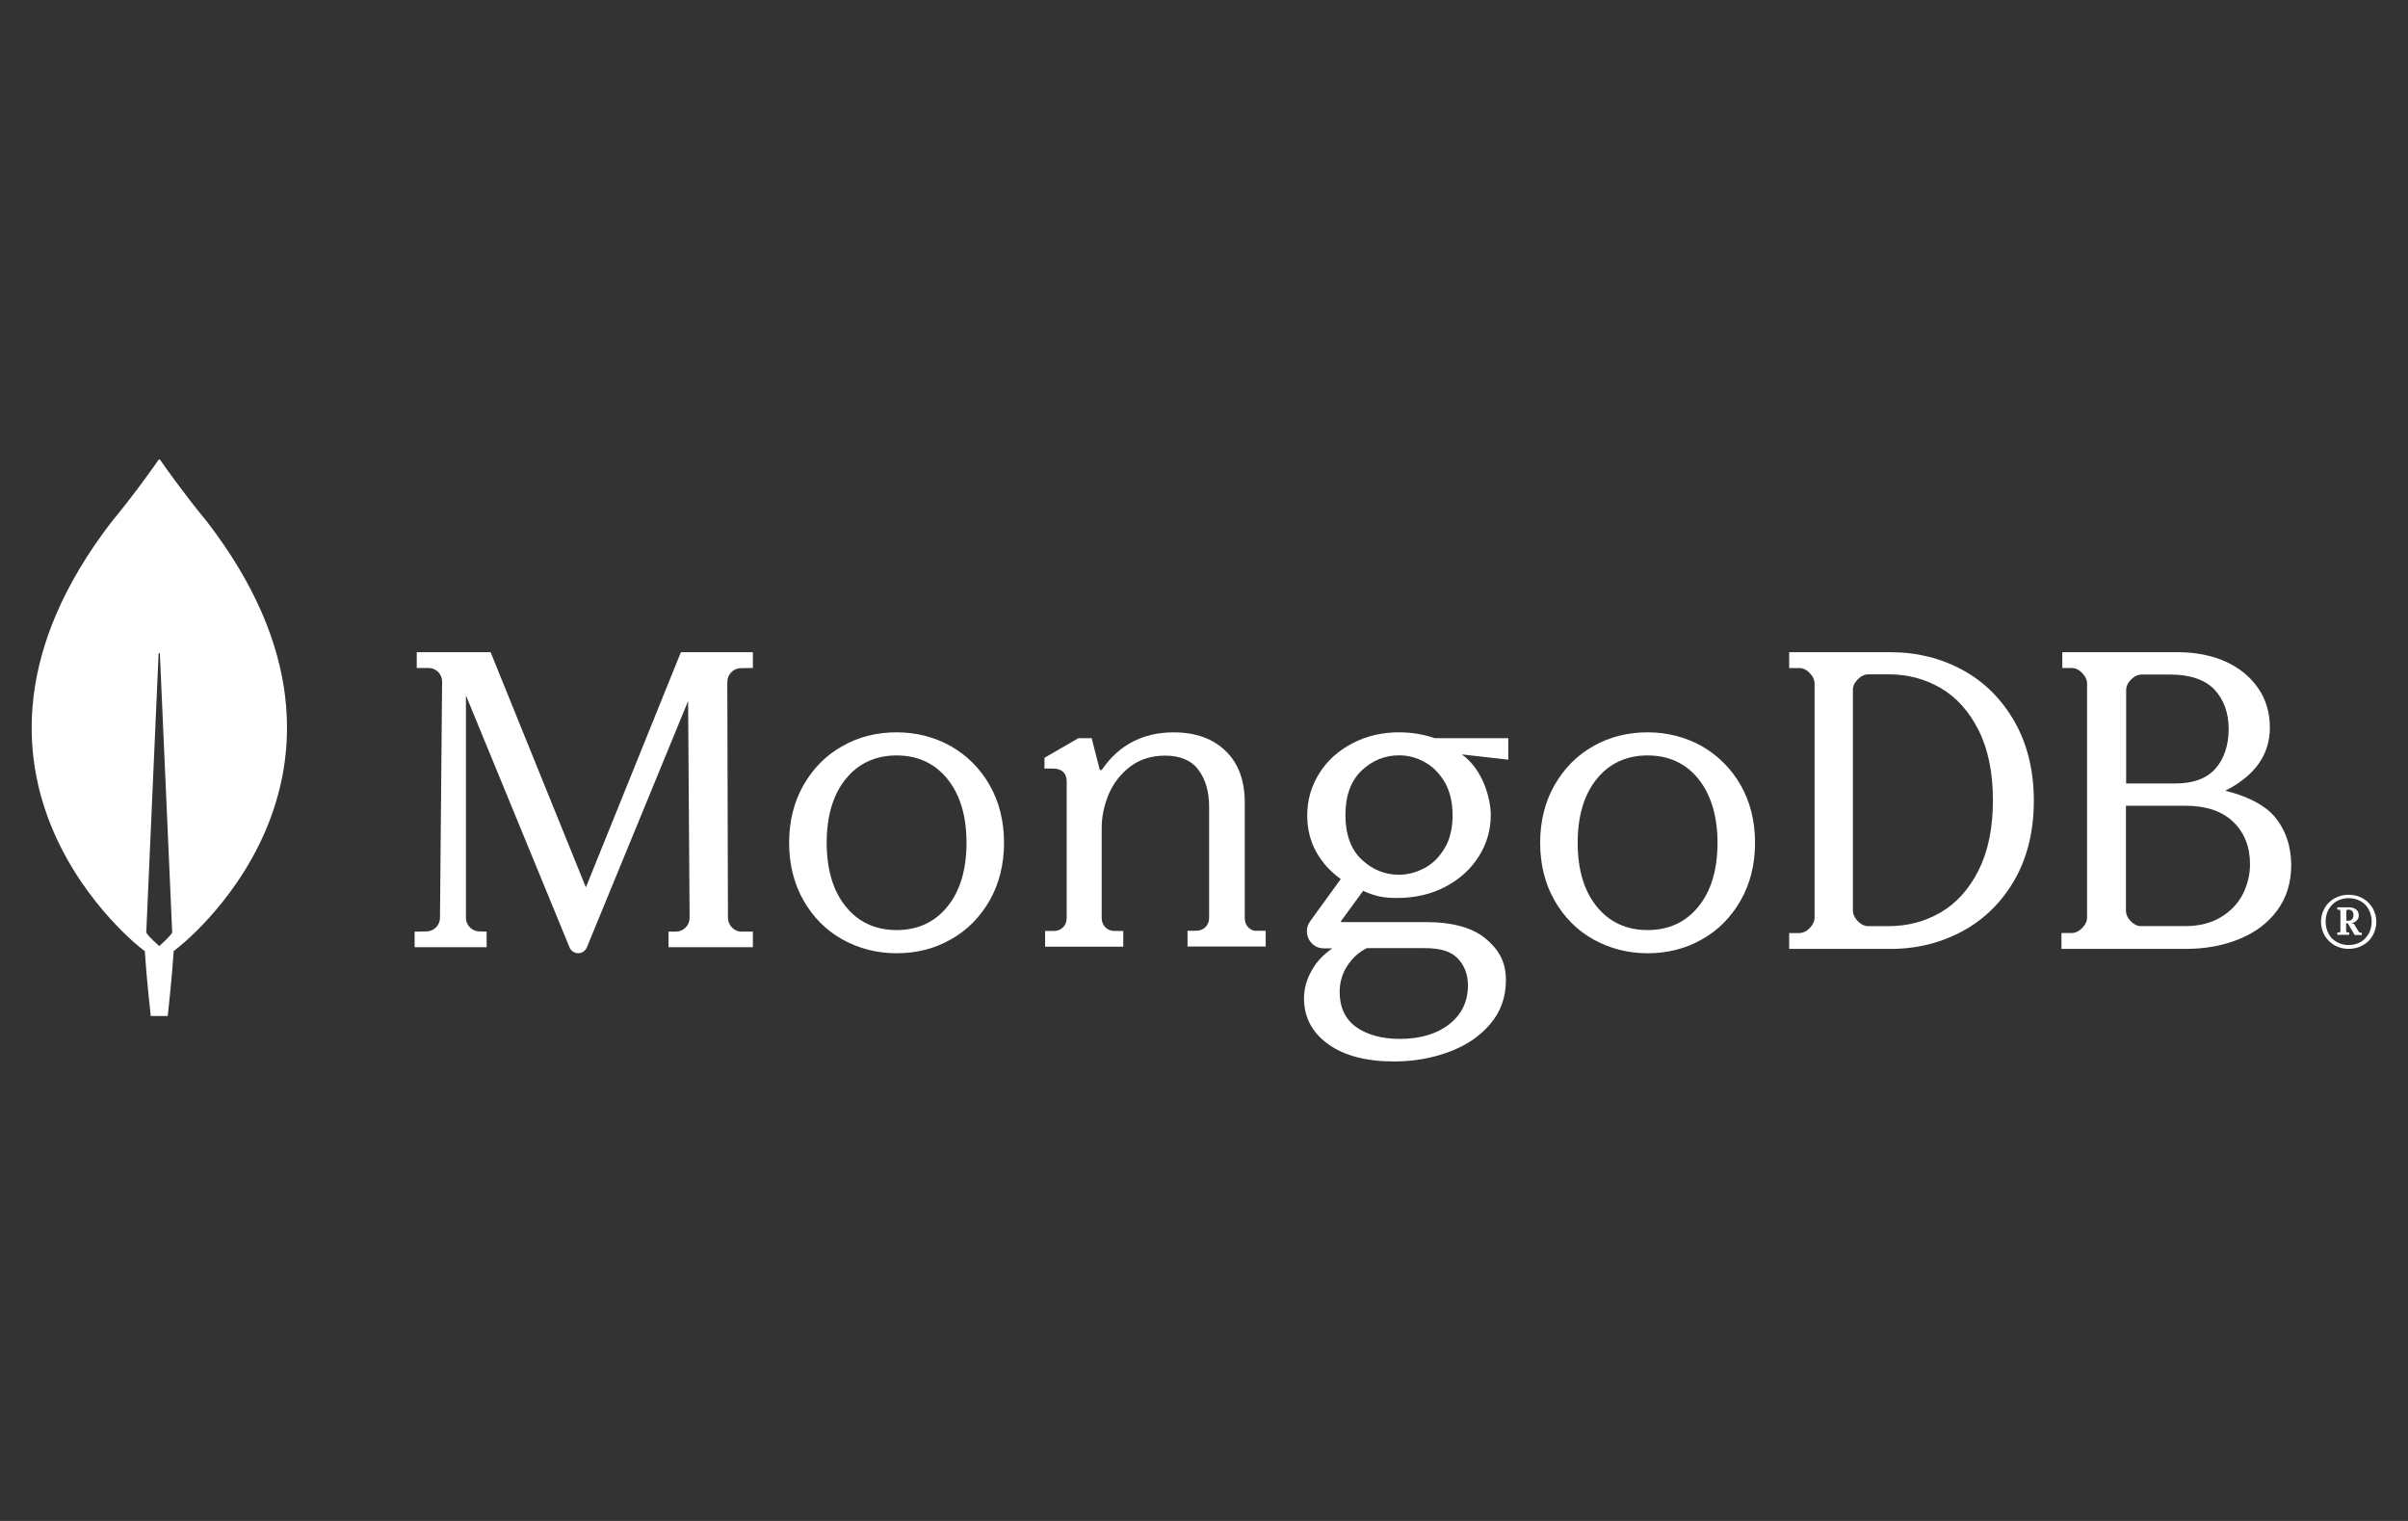
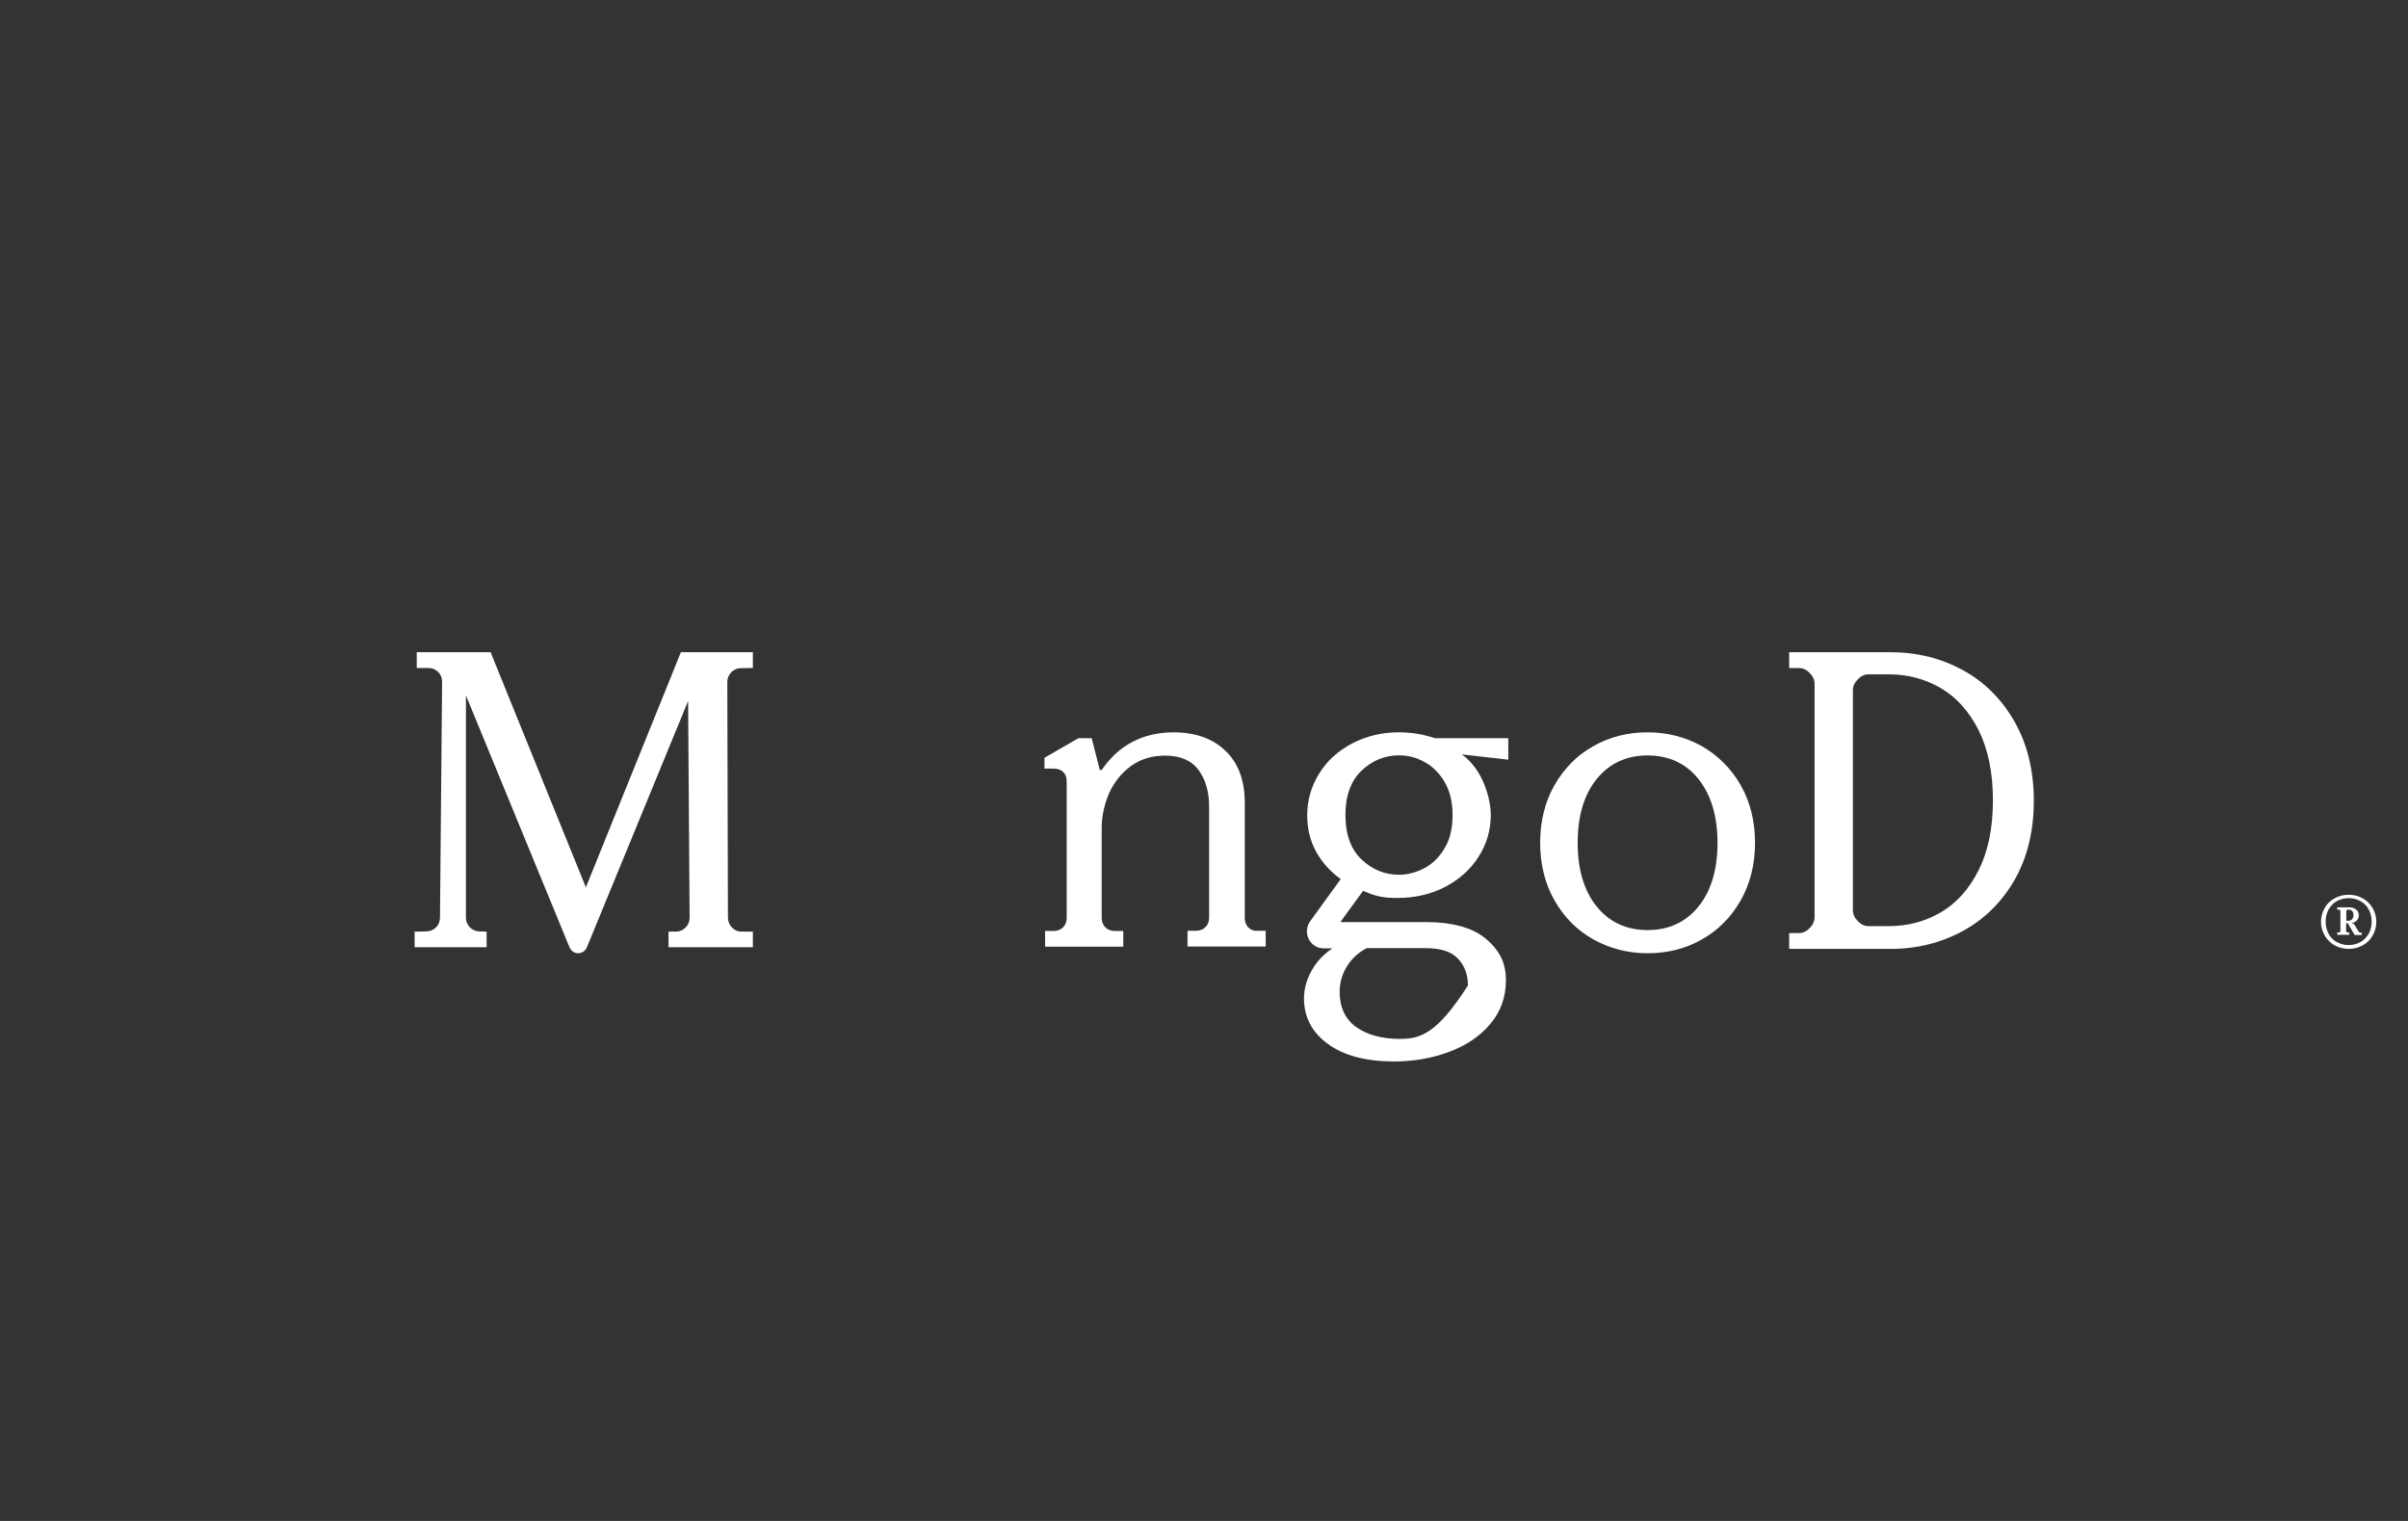
<svg xmlns="http://www.w3.org/2000/svg" width="152" height="96" viewBox="0 0 152 96" fill="none">
  <rect x="0" y="0" width="152" height="96" fill="#333333" stroke="none" />
  <g clip-path="url(#clip0_1600_11743)">
-     <path d="M13.056 32.915C11.608 31.166 10.36 29.39 10.105 29.02C10.078 28.993 10.038 28.993 10.011 29.02C9.756 29.39 8.508 31.166 7.06 32.915C-5.373 49.055 9.018 59.947 9.018 59.947L9.139 60.029C9.247 61.71 9.515 64.128 9.515 64.128H10.588C10.588 64.128 10.857 61.722 10.964 60.029L11.085 59.933C11.099 59.947 25.491 49.054 13.057 32.915H13.056ZM10.051 59.716C10.051 59.716 9.408 59.155 9.233 58.868V58.841L10.011 41.265C10.011 41.211 10.092 41.211 10.092 41.265L10.869 58.841V58.868C10.695 59.155 10.051 59.716 10.051 59.716Z" fill="white" />
    <path d="M36.983 56.009L30.985 41.207L30.972 41.166H26.306V42.161H27.06C27.288 42.161 27.503 42.257 27.665 42.419C27.826 42.584 27.907 42.801 27.907 43.033L27.773 57.931C27.773 58.395 27.397 58.776 26.939 58.789L26.172 58.803V59.785H30.717V58.803L30.245 58.789C29.789 58.776 29.411 58.395 29.411 57.931V43.893L35.946 59.785C36.04 60.017 36.255 60.166 36.497 60.166C36.739 60.166 36.954 60.016 37.049 59.785L43.436 44.247L43.53 57.931C43.53 58.408 43.154 58.789 42.683 58.803H42.199V59.785H47.524V58.803H46.798C46.341 58.803 45.964 58.408 45.95 57.945L45.91 43.047C45.91 42.57 46.286 42.188 46.744 42.175L47.524 42.161V41.166H42.98L36.982 56.009H36.983Z" fill="white" />
    <path d="M78.802 58.544C78.653 58.394 78.573 58.191 78.573 57.946V50.649C78.573 49.261 78.169 48.171 77.36 47.396C76.565 46.62 75.46 46.225 74.085 46.225C72.156 46.225 70.633 47.015 69.568 48.566C69.555 48.593 69.514 48.607 69.474 48.607C69.434 48.607 69.407 48.58 69.407 48.539L68.909 46.592H68.073L65.93 47.831V48.511H66.483C66.74 48.511 66.954 48.58 67.103 48.715C67.251 48.852 67.333 49.056 67.333 49.341V57.932C67.333 58.177 67.253 58.382 67.103 58.531C66.954 58.681 66.753 58.762 66.51 58.762H65.97V59.756H70.904V58.762H70.366C70.123 58.762 69.921 58.68 69.772 58.531C69.624 58.38 69.542 58.177 69.542 57.932V52.242C69.542 51.52 69.704 50.798 70 50.09C70.311 49.396 70.769 48.811 71.376 48.361C71.983 47.911 72.711 47.694 73.546 47.694C74.49 47.694 75.204 47.993 75.649 48.592C76.094 49.191 76.323 49.967 76.323 50.893V57.917C76.323 58.162 76.243 58.367 76.094 58.516C75.946 58.666 75.743 58.747 75.5 58.747H74.96V59.741H79.894V58.747H79.354C79.152 58.774 78.964 58.692 78.801 58.543L78.802 58.544Z" fill="white" />
    <path d="M123.888 42.288C122.524 41.549 121 41.166 119.356 41.166H112.938V42.165H113.566C113.806 42.165 114.021 42.261 114.235 42.48C114.435 42.685 114.542 42.917 114.542 43.164V57.894C114.542 58.14 114.435 58.374 114.235 58.579C114.035 58.784 113.806 58.893 113.566 58.893H112.938V59.893H119.356C121.001 59.893 122.525 59.51 123.888 58.77C125.252 58.031 126.362 56.936 127.164 55.54C127.966 54.143 128.381 52.461 128.381 50.544C128.381 48.628 127.966 46.958 127.164 45.548C126.349 44.125 125.252 43.029 123.888 42.291V42.288ZM125.8 50.516C125.8 52.268 125.492 53.746 124.89 54.938C124.289 56.128 123.486 57.018 122.497 57.593C121.507 58.169 120.411 58.456 119.235 58.456H117.938C117.697 58.456 117.484 58.36 117.269 58.142C117.069 57.937 116.961 57.704 116.961 57.457V43.562C116.961 43.316 117.055 43.097 117.269 42.877C117.469 42.672 117.697 42.563 117.938 42.563H119.235C120.411 42.563 121.509 42.85 122.497 43.425C123.487 44.001 124.289 44.891 124.89 46.081C125.492 47.272 125.8 48.765 125.8 50.517V50.516Z" fill="white" />
-     <path d="M143.551 51.514C142.957 50.816 141.812 50.228 140.465 49.912C142.325 48.968 143.281 47.641 143.281 45.929C143.281 44.998 143.039 44.163 142.553 43.451C142.068 42.739 141.381 42.165 140.505 41.767C139.628 41.37 138.603 41.164 137.444 41.164H130.179V42.163H130.759C131.002 42.163 131.217 42.259 131.433 42.478C131.636 42.683 131.743 42.916 131.743 43.163V57.892C131.743 58.138 131.636 58.372 131.433 58.577C131.23 58.782 131.002 58.892 130.759 58.892H130.125V59.891H138.011C139.21 59.891 140.329 59.686 141.341 59.274C142.352 58.864 143.16 58.261 143.74 57.467C144.333 56.673 144.63 55.701 144.63 54.579C144.616 53.375 144.266 52.348 143.551 51.513V51.514ZM134.506 58.153C134.303 57.948 134.196 57.716 134.196 57.468V50.857H137.944C139.264 50.857 140.275 51.199 140.977 51.883C141.678 52.568 142.028 53.458 142.028 54.553C142.028 55.21 141.866 55.853 141.57 56.442C141.26 57.045 140.801 57.523 140.181 57.894C139.574 58.263 138.82 58.455 137.944 58.455H135.18C134.937 58.469 134.722 58.36 134.506 58.155V58.153ZM134.209 49.447V43.575C134.209 43.329 134.303 43.111 134.519 42.891C134.722 42.685 134.95 42.576 135.194 42.576H136.973C138.253 42.576 139.197 42.904 139.791 43.534C140.383 44.178 140.68 45 140.68 46.013C140.68 47.025 140.396 47.888 139.844 48.518C139.291 49.135 138.456 49.449 137.35 49.449H134.209V49.447Z" fill="white" />
-     <path d="M60.019 47.096C58.989 46.523 57.838 46.223 56.595 46.223C55.351 46.223 54.187 46.51 53.17 47.096C52.14 47.669 51.323 48.501 50.722 49.552C50.12 50.602 49.812 51.831 49.812 53.195C49.812 54.559 50.12 55.787 50.722 56.838C51.323 57.888 52.14 58.72 53.17 59.294C54.2 59.867 55.351 60.168 56.595 60.168C57.838 60.168 59.003 59.881 60.019 59.294C61.05 58.722 61.866 57.889 62.468 56.838C63.069 55.788 63.377 54.559 63.377 53.195C63.377 51.831 63.069 50.604 62.468 49.552C61.866 48.503 61.05 47.684 60.019 47.096ZM61.009 53.194C61.009 54.872 60.608 56.237 59.806 57.218C59.016 58.201 57.934 58.705 56.596 58.705C55.258 58.705 54.175 58.201 53.386 57.218C52.583 56.235 52.183 54.871 52.183 53.194C52.183 51.517 52.584 50.151 53.386 49.17C54.176 48.187 55.26 47.682 56.596 47.682C57.932 47.682 59.017 48.187 59.806 49.17C60.609 50.166 61.009 51.517 61.009 53.194Z" fill="white" />
    <path d="M107.426 47.096C106.396 46.523 105.245 46.223 104.001 46.223C102.757 46.223 101.593 46.51 100.576 47.096C99.546 47.669 98.73 48.501 98.128 49.552C97.526 50.604 97.219 51.831 97.219 53.195C97.219 54.559 97.526 55.787 98.128 56.838C98.73 57.889 99.546 58.72 100.576 59.294C101.606 59.867 102.757 60.168 104.001 60.168C105.245 60.168 106.409 59.881 107.426 59.294C108.456 58.722 109.272 57.889 109.874 56.838C110.476 55.787 110.783 54.559 110.783 53.195C110.783 51.831 110.476 50.604 109.874 49.552C109.272 48.501 108.442 47.684 107.426 47.096ZM108.415 53.194C108.415 54.872 108.014 56.237 107.212 57.218C106.422 58.201 105.339 58.705 104.001 58.705C102.663 58.705 101.58 58.201 100.79 57.218C99.987 56.235 99.587 54.871 99.587 53.194C99.587 51.517 99.988 50.151 100.79 49.17C101.58 48.187 102.662 47.682 104.001 47.682C105.34 47.682 106.422 48.187 107.212 49.17C108.002 50.166 108.415 51.517 108.415 53.194Z" fill="white" />
-     <path d="M88.309 46.223C87.231 46.223 86.248 46.455 85.359 46.921C84.469 47.387 83.768 48.017 83.27 48.827C82.772 49.622 82.515 50.512 82.515 51.458C82.515 52.308 82.703 53.089 83.094 53.787C83.472 54.458 83.983 55.02 84.63 55.486L82.703 58.145C82.46 58.474 82.433 58.912 82.609 59.268C82.797 59.639 83.148 59.858 83.552 59.858H84.104C83.566 60.228 83.134 60.665 82.838 61.188C82.487 61.777 82.312 62.393 82.312 63.023C82.312 64.202 82.824 65.175 83.835 65.902C84.832 66.628 86.234 66.998 87.999 66.998C89.225 66.998 90.397 66.793 91.461 66.395C92.54 65.998 93.415 65.409 94.061 64.642C94.722 63.873 95.058 62.943 95.058 61.874C95.058 60.75 94.653 59.955 93.711 59.188C92.902 58.544 91.636 58.201 90.06 58.201H84.672C84.659 58.201 84.645 58.187 84.645 58.187C84.645 58.187 84.632 58.16 84.645 58.146L86.046 56.227C86.424 56.405 86.774 56.516 87.083 56.584C87.406 56.652 87.77 56.679 88.173 56.679C89.306 56.679 90.329 56.447 91.218 55.981C92.107 55.515 92.822 54.885 93.333 54.075C93.845 53.28 94.102 52.39 94.102 51.444C94.102 50.43 93.617 48.579 92.296 47.635C92.296 47.621 92.31 47.621 92.31 47.621L95.207 47.95V46.593H90.572C89.844 46.346 89.091 46.223 88.309 46.223ZM89.926 54.788C89.414 55.062 88.862 55.213 88.309 55.213C87.407 55.213 86.612 54.883 85.937 54.24C85.263 53.596 84.927 52.65 84.927 51.444C84.927 50.239 85.264 49.293 85.937 48.649C86.612 48.005 87.405 47.676 88.309 47.676C88.874 47.676 89.413 47.812 89.926 48.101C90.438 48.376 90.855 48.799 91.192 49.361C91.516 49.923 91.691 50.621 91.691 51.444C91.691 52.267 91.53 52.979 91.192 53.527C90.869 54.089 90.438 54.514 89.926 54.788ZM86.274 59.845H89.925C90.935 59.845 91.582 60.05 92.013 60.489C92.444 60.928 92.66 61.517 92.66 62.202C92.66 63.202 92.27 64.025 91.488 64.642C90.706 65.258 89.656 65.574 88.363 65.574C87.231 65.574 86.288 65.314 85.6 64.821C84.913 64.327 84.563 63.574 84.563 62.615C84.563 62.012 84.725 61.45 85.048 60.956C85.372 60.463 85.763 60.106 86.274 59.847V59.845Z" fill="white" />
+     <path d="M88.309 46.223C87.231 46.223 86.248 46.455 85.359 46.921C84.469 47.387 83.768 48.017 83.27 48.827C82.772 49.622 82.515 50.512 82.515 51.458C82.515 52.308 82.703 53.089 83.094 53.787C83.472 54.458 83.983 55.02 84.63 55.486L82.703 58.145C82.46 58.474 82.433 58.912 82.609 59.268C82.797 59.639 83.148 59.858 83.552 59.858H84.104C83.566 60.228 83.134 60.665 82.838 61.188C82.487 61.777 82.312 62.393 82.312 63.023C82.312 64.202 82.824 65.175 83.835 65.902C84.832 66.628 86.234 66.998 87.999 66.998C89.225 66.998 90.397 66.793 91.461 66.395C92.54 65.998 93.415 65.409 94.061 64.642C94.722 63.873 95.058 62.943 95.058 61.874C95.058 60.75 94.653 59.955 93.711 59.188C92.902 58.544 91.636 58.201 90.06 58.201H84.672C84.659 58.201 84.645 58.187 84.645 58.187C84.645 58.187 84.632 58.16 84.645 58.146L86.046 56.227C86.424 56.405 86.774 56.516 87.083 56.584C87.406 56.652 87.77 56.679 88.173 56.679C89.306 56.679 90.329 56.447 91.218 55.981C92.107 55.515 92.822 54.885 93.333 54.075C93.845 53.28 94.102 52.39 94.102 51.444C94.102 50.43 93.617 48.579 92.296 47.635C92.296 47.621 92.31 47.621 92.31 47.621L95.207 47.95V46.593H90.572C89.844 46.346 89.091 46.223 88.309 46.223ZM89.926 54.788C89.414 55.062 88.862 55.213 88.309 55.213C87.407 55.213 86.612 54.883 85.937 54.24C85.263 53.596 84.927 52.65 84.927 51.444C84.927 50.239 85.264 49.293 85.937 48.649C86.612 48.005 87.405 47.676 88.309 47.676C88.874 47.676 89.413 47.812 89.926 48.101C90.438 48.376 90.855 48.799 91.192 49.361C91.516 49.923 91.691 50.621 91.691 51.444C91.691 52.267 91.53 52.979 91.192 53.527C90.869 54.089 90.438 54.514 89.926 54.788ZM86.274 59.845H89.925C90.935 59.845 91.582 60.05 92.013 60.489C92.444 60.928 92.66 61.517 92.66 62.202C90.706 65.258 89.656 65.574 88.363 65.574C87.231 65.574 86.288 65.314 85.6 64.821C84.913 64.327 84.563 63.574 84.563 62.615C84.563 62.012 84.725 61.45 85.048 60.956C85.372 60.463 85.763 60.106 86.274 59.847V59.845Z" fill="white" />
    <path d="M147.361 59.664C147.095 59.516 146.895 59.3 146.735 59.044C146.588 58.775 146.508 58.493 146.508 58.183C146.508 57.873 146.588 57.578 146.735 57.322C146.881 57.053 147.095 56.85 147.361 56.703C147.628 56.555 147.921 56.475 148.254 56.475C148.587 56.475 148.88 56.555 149.147 56.703C149.413 56.85 149.613 57.066 149.773 57.322C149.919 57.591 150 57.873 150 58.183C150 58.493 149.919 58.789 149.773 59.044C149.626 59.314 149.413 59.516 149.147 59.664C148.88 59.811 148.587 59.892 148.254 59.892C147.921 59.892 147.628 59.811 147.361 59.664ZM149 59.461C149.226 59.34 149.387 59.152 149.52 58.936C149.64 58.708 149.707 58.453 149.707 58.17C149.707 57.887 149.64 57.631 149.52 57.403C149.399 57.175 149.226 56.999 149 56.878C148.773 56.756 148.533 56.689 148.254 56.689C147.974 56.689 147.734 56.756 147.507 56.878C147.281 56.999 147.12 57.187 146.987 57.403C146.868 57.631 146.801 57.887 146.801 58.17C146.801 58.453 146.868 58.708 146.987 58.936C147.108 59.165 147.281 59.34 147.507 59.461C147.734 59.583 147.974 59.65 148.254 59.65C148.533 59.65 148.787 59.583 149 59.461ZM147.534 58.991V58.869L147.561 58.856H147.641C147.667 58.856 147.694 58.842 147.707 58.828C147.734 58.801 147.734 58.789 147.734 58.761V57.511C147.734 57.483 147.721 57.457 147.707 57.444C147.68 57.416 147.667 57.416 147.641 57.416H147.561L147.534 57.403V57.282L147.561 57.269H148.254C148.454 57.269 148.6 57.308 148.72 57.403C148.841 57.497 148.893 57.617 148.893 57.78C148.893 57.902 148.854 58.022 148.76 58.103C148.667 58.197 148.56 58.25 148.427 58.264L148.587 58.317L148.893 58.815C148.92 58.854 148.947 58.868 148.987 58.868H149.066L149.08 58.882V59.003L149.066 59.017H148.654L148.627 59.003L148.2 58.276H148.094V58.76C148.094 58.787 148.107 58.813 148.121 58.827C148.148 58.854 148.161 58.854 148.187 58.854H148.267L148.294 58.868V58.99L148.267 59.003H147.561L147.534 58.99V58.991ZM148.213 58.116C148.321 58.116 148.414 58.089 148.467 58.022C148.52 57.969 148.56 57.874 148.56 57.766C148.56 57.658 148.533 57.578 148.481 57.511C148.427 57.444 148.346 57.416 148.254 57.416H148.2C148.173 57.416 148.148 57.43 148.134 57.444C148.107 57.471 148.107 57.483 148.107 57.511V58.116H148.213Z" fill="white" />
  </g>
  <defs>
    <clipPath id="clip0_1600_11743">
      <rect width="148" height="38" fill="white" transform="translate(2 29)" />
    </clipPath>
  </defs>
</svg>